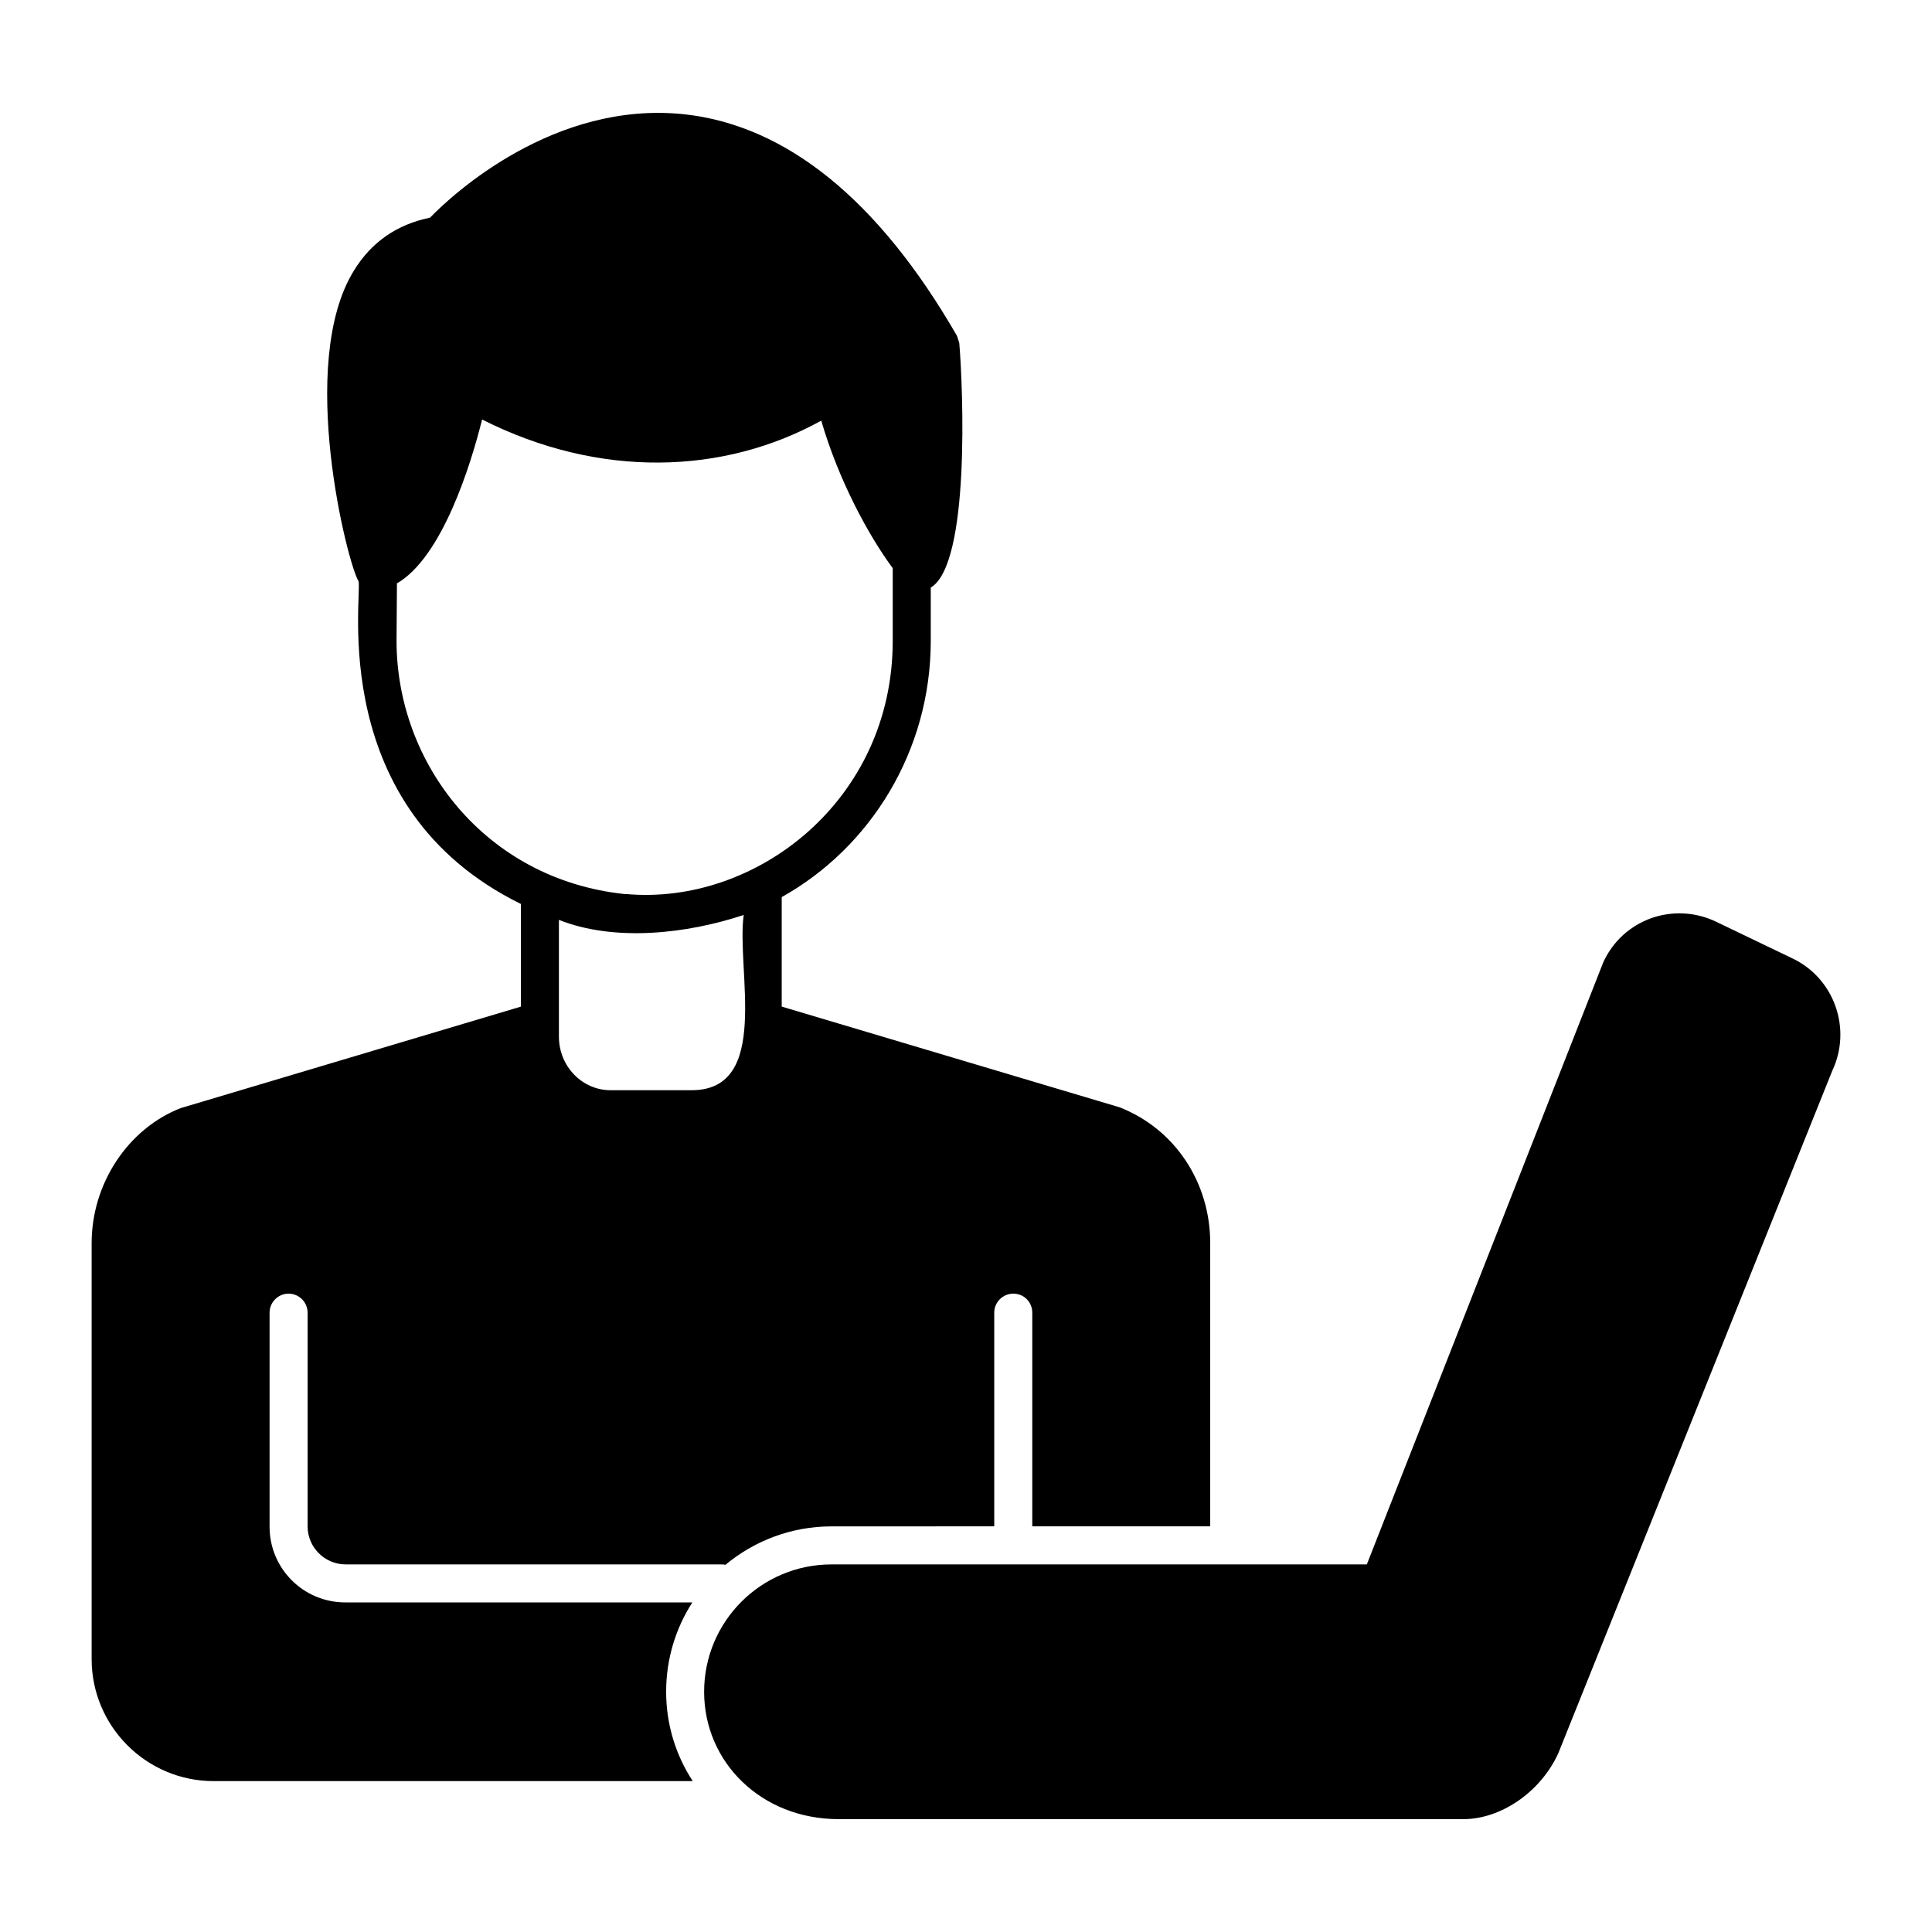
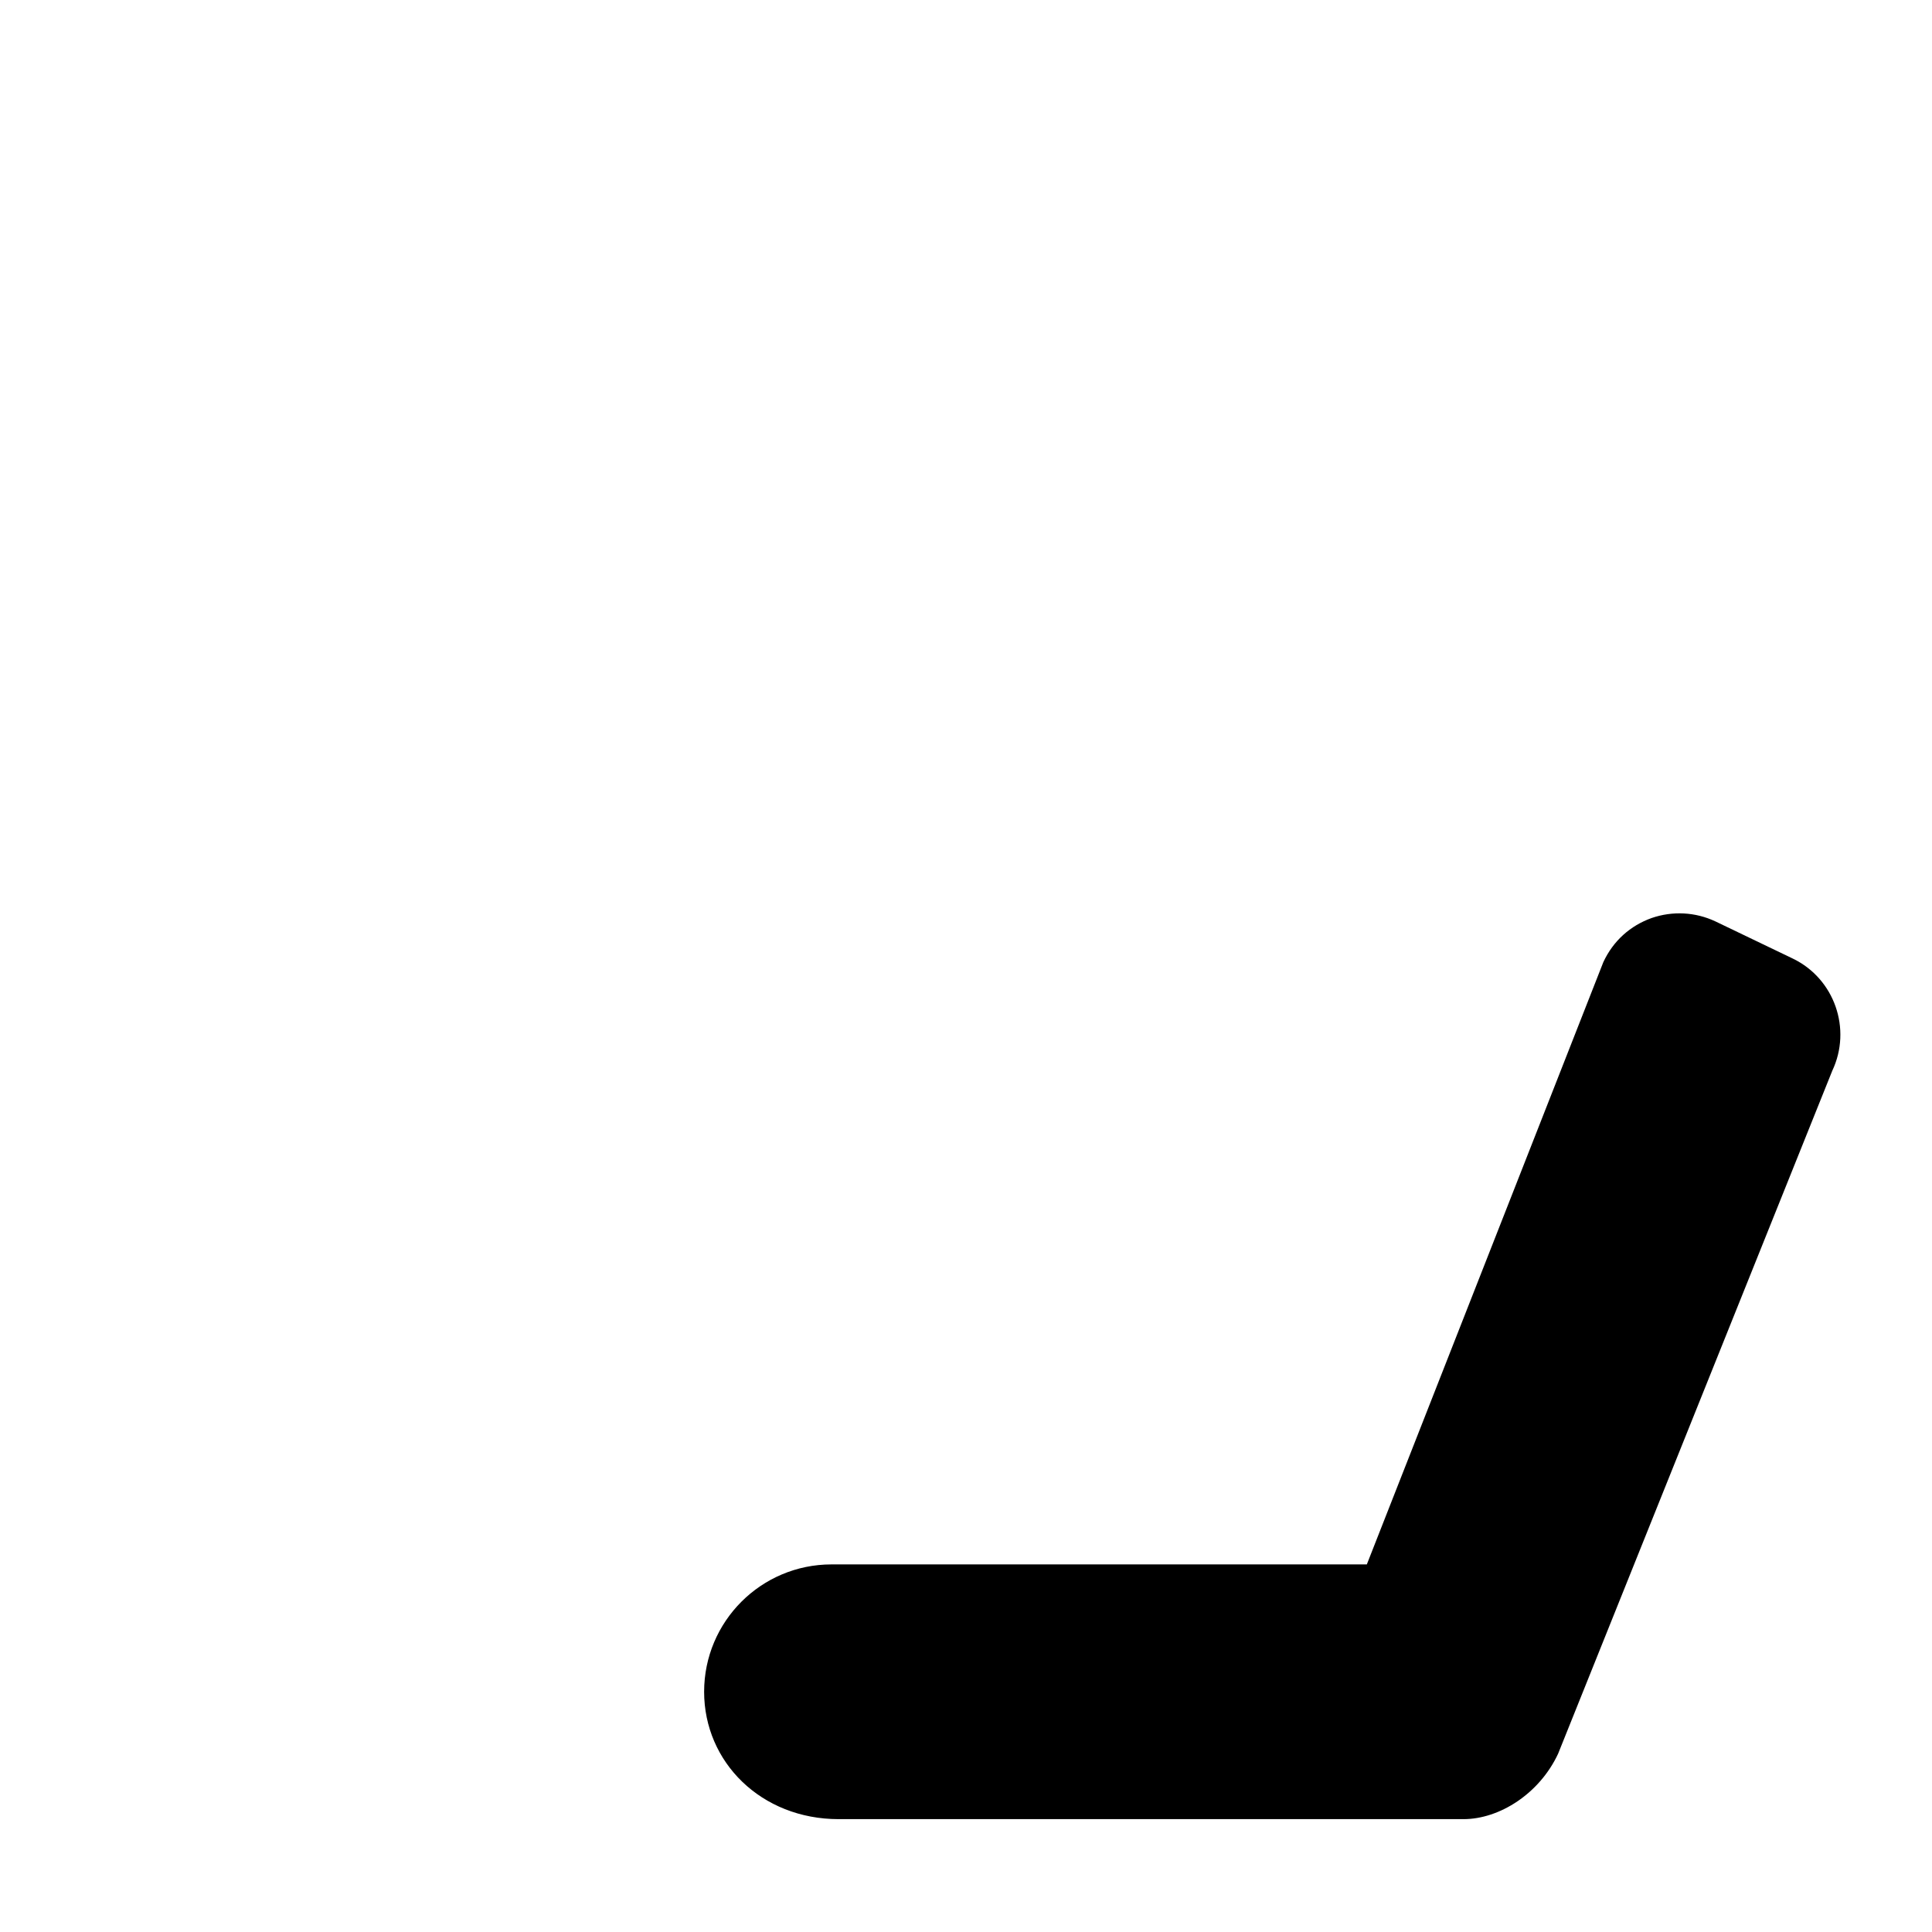
<svg xmlns="http://www.w3.org/2000/svg" fill="#000000" width="800px" height="800px" version="1.1" viewBox="144 144 512 512">
  <g>
    <path d="m629.56 427.79-72.648 180.97c-4.938 10.578-15.52 17.332-25.09 17.332h-165.55c-20.555 0-35.672-15.113-35.672-33.754s15.113-33.754 33.754-33.754h141.87l62.676-159.61c2.621-5.644 7.152-9.672 12.797-11.688 5.543-1.914 11.586-1.613 16.93 0.906l20.555 9.875c10.984 5.336 15.621 18.637 10.379 29.719z" />
-     <path d="m440.74 437.46-89.578-26.703v-29.02c23.477-13.098 39.5-38.691 39.5-67.914v-14.105c10.48-6.246 8.566-52.699 7.559-64.789-0.203-0.605-0.402-1.211-0.605-1.914-20.859-36.172-45.344-55.82-72.348-58.742-34.461-3.629-61.363 21.262-67.309 27.406-8.766 1.812-15.52 6.449-20.152 14.008-15.316 24.688-1.512 78.293 1.211 82.324 1.008 4.031-8.668 60.156 43.023 85.547v27.207l-90.18 26.902c-13.906 5.441-23.578 19.949-23.578 35.77v110.23c0 17.836 14.508 32.344 32.344 32.344h126.96c-4.434-6.75-7.055-14.914-7.055-23.68 0-8.664 2.519-16.828 6.953-23.68h-91.996c-11.082 0-20.051-8.969-20.051-20.051v-56.73c0-2.719 2.219-5.039 5.039-5.039 2.82 0 5.039 2.316 5.039 5.039v56.629c0 5.543 4.535 10.078 10.078 10.078h99.051c0.504 0 1.109 0 1.613 0.102 7.656-6.348 17.434-10.176 28.113-10.176l43.113-0.008v-56.629c0-2.82 2.316-5.039 5.039-5.039 2.82 0 5.039 2.219 5.039 5.039v56.629h47.156v-75.066c0-16.125-9.371-30.23-23.98-35.973zm-191.65-123.64c0-1.008 0.102-15.215 0.102-15.215 11.992-6.953 19.547-31.336 22.57-43.43 31.137 15.719 63.984 14.609 89.879 0.301 4.637 15.922 12.594 30.531 18.941 39.094v19.246c0 42.422-36.375 70.23-70.734 67.109h-0.402c-36.777-3.926-60.355-34.559-60.355-67.105zm78.191 119.1h-21.461c-7.559 0-13.703-6.348-13.703-14.207v-30.934c14.711 5.844 33.855 3.727 48.973-1.309-2.019 14.609 7.352 46.449-13.809 46.449z" />
  </g>
</svg>